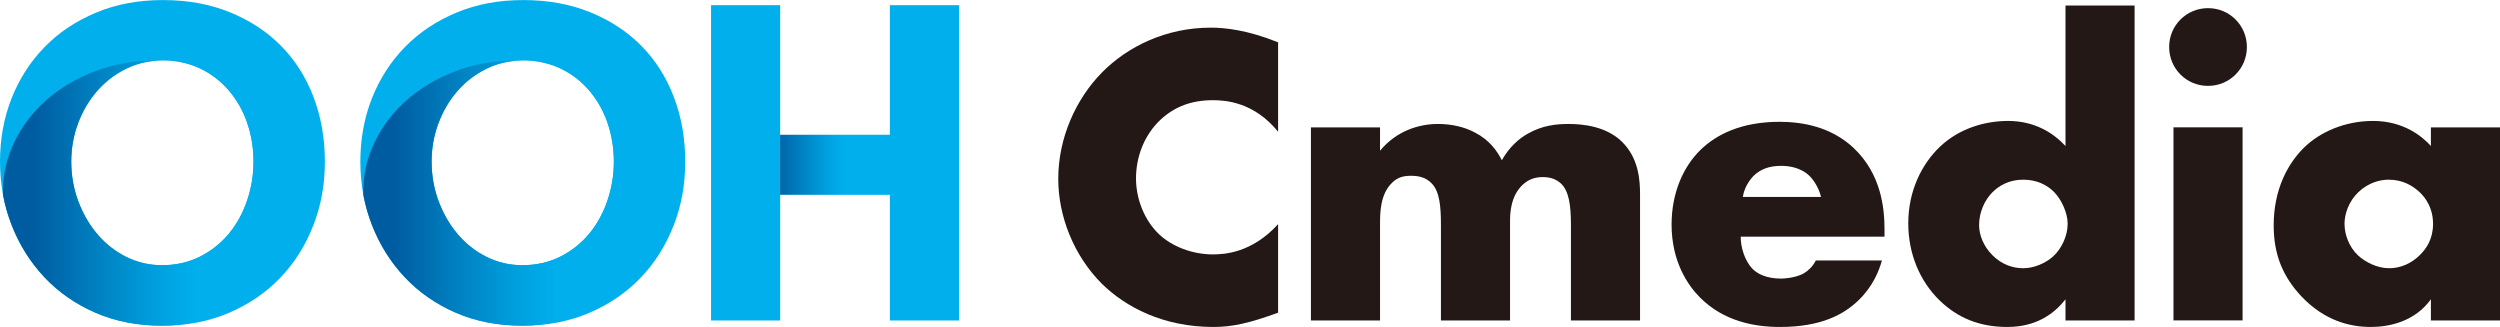
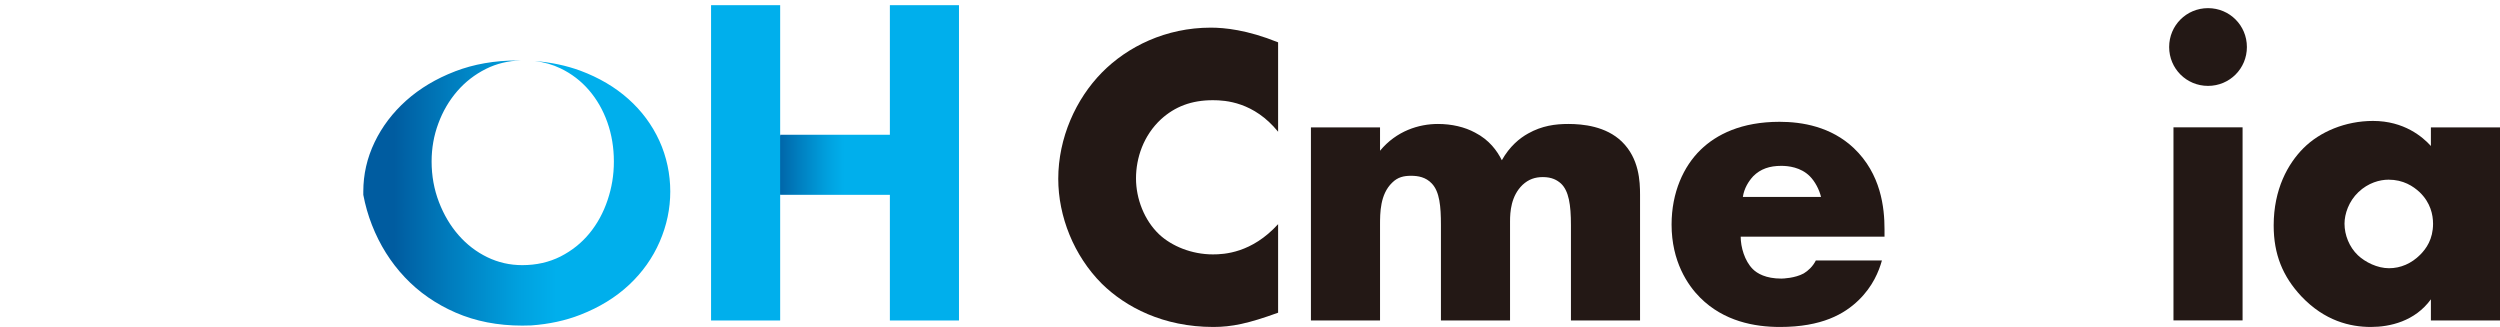
<svg xmlns="http://www.w3.org/2000/svg" xmlns:xlink="http://www.w3.org/1999/xlink" viewBox="0 0 405.17 52.99">
  <linearGradient id="a" gradientUnits="userSpaceOnUse" x1=".48" x2="50.23" y1="31.29" y2="31.29">
    <stop offset="0" stop-color="#005d3b" />
    <stop offset="0" stop-color="#005ca0" />
    <stop offset=".1" stop-color="#005ca0" />
    <stop offset=".28" stop-color="#007cbd" />
    <stop offset=".51" stop-color="#00a1df" />
    <stop offset=".63" stop-color="#00afec" />
    <stop offset="1" stop-color="#00afec" />
  </linearGradient>
  <linearGradient id="b" x1="58.88" x2="108.63" xlink:href="#a" />
  <linearGradient id="c" gradientTransform="matrix(21.85 0 0 -21.85 22799.66 7878.59)" x1="-1037.83" x2="-1036.83" xlink:href="#a" y1="359.41" y2="359.41" />
  <g fill="#231815">
    <path d="m207.14 50.68c-4.83 1.75-7.49 2.31-10.5 2.31-8.12 0-14.21-3.22-18.06-7-4.55-4.55-7.07-10.92-7.07-17.01 0-6.65 2.87-12.95 7.07-17.22 4.13-4.2 10.36-7.28 17.64-7.28 2.24 0 5.88.35 10.92 2.38v14.49c-3.92-4.83-8.54-5.11-10.57-5.11-3.5 0-6.16 1.05-8.4 3.08-2.87 2.66-4.06 6.3-4.06 9.59s1.33 6.79 3.78 9.1c2.03 1.89 5.25 3.22 8.68 3.22 1.82 0 6.3-.21 10.57-4.9z" />
    <path d="m212.46 20.65h11.2v3.78c2.66-3.22 6.3-4.34 9.38-4.34 2.24 0 4.34.49 6.02 1.4 2.31 1.19 3.57 2.94 4.34 4.48 1.26-2.24 2.87-3.57 4.27-4.34 2.24-1.26 4.41-1.54 6.51-1.54 2.31 0 6.09.35 8.68 2.87 2.8 2.73 2.94 6.44 2.94 8.61v20.37h-11.2v-15.47c0-3.29-.35-5.53-1.61-6.72-.63-.56-1.47-1.05-2.94-1.05-1.26 0-2.31.35-3.29 1.26-1.89 1.82-2.03 4.41-2.03 5.95v16.03h-11.2v-15.47c0-3.01-.21-5.39-1.47-6.72-.98-1.05-2.24-1.26-3.36-1.26-1.19 0-2.17.21-3.08 1.12-1.96 1.89-1.96 4.9-1.96 6.86v15.47h-11.2z" />
    <path d="m305.42 38.36h-23.31c0 1.68.63 3.92 1.96 5.25.7.7 2.1 1.54 4.62 1.54.28 0 2.24-.07 3.64-.84.7-.42 1.47-1.12 1.96-2.1h10.71c-.49 1.75-1.47 4.2-3.78 6.44s-5.95 4.34-12.74 4.34c-4.13 0-9.1-.91-12.95-4.76-2.03-2.03-4.62-5.88-4.62-11.83 0-5.25 1.96-9.45 4.69-12.11 2.59-2.52 6.65-4.55 12.81-4.55 3.64 0 8.33.77 12.04 4.27 4.41 4.2 4.97 9.66 4.97 13.16zm-10.29-6.44c-.28-1.19-.98-2.52-1.82-3.36-1.47-1.47-3.5-1.68-4.62-1.68-1.89 0-3.36.49-4.55 1.68-.77.84-1.47 1.96-1.68 3.36z" />
-     <path d="m345.95 51.94h-11.2v-3.43c-3.15 4.06-7.28 4.48-9.45 4.48-4.48 0-8.05-1.47-10.99-4.34-3.15-3.08-5.04-7.49-5.04-12.46 0-5.32 2.24-9.66 5.11-12.39 3.08-2.94 7.21-4.2 11.06-4.2 4.27 0 7.28 1.89 9.31 4.06v-22.76h11.2zm-13.23-10.36c1.47-1.33 2.38-3.43 2.38-5.32 0-1.75-.98-3.85-2.1-5.04-1.26-1.33-3.01-2.1-5.11-2.1-2.38 0-3.99 1.05-4.97 2.03-1.26 1.26-2.17 3.22-2.17 5.32 0 1.61.7 3.43 2.17 4.9 1.54 1.54 3.36 2.1 4.97 2.1 1.82 0 3.64-.84 4.83-1.89z" />
    <path d="m357.85 1.32c3.5 0 6.3 2.8 6.3 6.3s-2.8 6.3-6.3 6.3-6.3-2.8-6.3-6.3 2.8-6.3 6.3-6.3zm5.6 19.32v31.29h-11.2v-31.29z" />
    <path d="m393.97 20.65h11.2v31.29h-11.2v-3.43c-2.59 3.57-6.65 4.48-9.73 4.48-3.36 0-7.49-.98-11.27-4.97-3.01-3.22-4.48-6.79-4.48-11.48 0-5.88 2.31-10.01 4.83-12.53 2.66-2.66 6.79-4.41 11.27-4.41 5.04 0 8.05 2.59 9.38 4.06zm-11.76 10.5c-1.54 1.47-2.24 3.5-2.24 5.11 0 1.82.77 3.78 2.17 5.11 1.19 1.12 3.15 2.1 5.04 2.1s3.64-.77 5.04-2.17c.98-.98 2.1-2.52 2.1-5.04 0-1.47-.42-3.43-2.17-5.11-1.05-.98-2.66-2.03-5.04-2.03-1.4 0-3.29.49-4.9 2.03z" />
  </g>
-   <path d="m50.75 36.58c-1.26 3.24-3.05 6.07-5.36 8.47s-5.09 4.29-8.33 5.67-6.85 2.07-10.81 2.07-7.56-.7-10.78-2.1-5.97-3.31-8.26-5.74-4.06-5.25-5.32-8.47c-1.26-3.22-1.89-6.65-1.89-10.29s.63-7.12 1.89-10.29 3.05-5.94 5.36-8.3 5.09-4.21 8.33-5.56 6.85-2.03 10.82-2.03 7.57.65 10.81 1.96 6.01 3.12 8.3 5.43 4.05 5.07 5.29 8.3c1.23 3.22 1.85 6.72 1.85 10.5s-.63 7.15-1.89 10.39m-10.71-16.73c-.7-1.98-1.69-3.72-2.98-5.21-1.28-1.49-2.82-2.67-4.62-3.54-1.8-.86-3.82-1.3-6.05-1.3s-4.2.46-6.02 1.37-3.38 2.12-4.69 3.64-2.32 3.26-3.05 5.21c-.72 1.96-1.09 4.01-1.09 6.16 0 2.33.4 4.53 1.19 6.58s1.86 3.84 3.18 5.36c1.33 1.52 2.88 2.71 4.65 3.57s3.66 1.29 5.67 1.29c2.29 0 4.35-.47 6.19-1.4s3.41-2.18 4.69-3.74 2.26-3.36 2.94-5.39 1.02-4.12 1.02-6.27-.35-4.35-1.05-6.34" fill="#00afec" />
-   <path d="m15.34 11.57c-3.07 1.18-5.7 2.76-7.9 4.72-2.2 1.97-3.91 4.22-5.13 6.76s-1.83 5.21-1.83 7.99v.54c.32 1.68.78 3.3 1.4 4.88 1.26 3.22 3.03 6.04 5.32 8.47s5.04 4.34 8.26 5.74 6.81 2.1 10.78 2.1c.49 0 .99-.01 1.47-.03 2.88-.21 5.53-.78 7.96-1.73 3.1-1.21 5.73-2.83 7.9-4.86 2.16-2.03 3.81-4.36 4.95-6.99s1.71-5.34 1.71-8.13-.59-5.64-1.77-8.22c-1.18-2.57-2.85-4.83-5.01-6.76s-4.76-3.46-7.78-4.59c-2.26-.83-4.72-1.36-7.4-1.57 1.5.18 2.89.57 4.17 1.19 1.79.86 3.33 2.04 4.62 3.54 1.28 1.49 2.28 3.23 2.98 5.21s1.05 4.1 1.05 6.34-.34 4.23-1.02 6.26-1.66 3.83-2.94 5.39c-1.29 1.57-2.85 2.81-4.69 3.75-1.85.93-3.91 1.4-6.2 1.4-2.01 0-3.9-.43-5.67-1.29s-3.32-2.05-4.65-3.57-2.39-3.3-3.18-5.36c-.79-2.05-1.19-4.24-1.19-6.58 0-2.15.36-4.2 1.09-6.16.72-1.96 1.74-3.7 3.04-5.21 1.31-1.52 2.87-2.73 4.69-3.64 1.72-.86 3.61-1.31 5.66-1.36-.18 0-.37 0-.56 0-3.69 0-7.07.59-10.14 1.77" fill="url(#a)" />
-   <path d="m109.15 36.58c-1.26 3.24-3.05 6.07-5.36 8.47s-5.09 4.29-8.33 5.67-6.85 2.07-10.81 2.07-7.56-.7-10.78-2.1-5.97-3.31-8.26-5.74-4.06-5.25-5.32-8.47-1.89-6.65-1.89-10.29.63-7.12 1.89-10.29 3.05-5.94 5.36-8.3 5.09-4.21 8.33-5.56 6.85-2.03 10.82-2.03 7.57.65 10.81 1.96 6.01 3.12 8.3 5.43 4.05 5.07 5.29 8.3c1.23 3.22 1.85 6.72 1.85 10.5s-.63 7.15-1.89 10.39m-10.71-16.73c-.7-1.98-1.69-3.72-2.98-5.21-1.28-1.49-2.82-2.67-4.62-3.54-1.8-.86-3.82-1.3-6.05-1.3s-4.2.46-6.02 1.37-3.38 2.12-4.69 3.64-2.32 3.26-3.05 5.21c-.72 1.96-1.09 4.01-1.09 6.16 0 2.33.4 4.53 1.19 6.58s1.86 3.84 3.18 5.36c1.33 1.52 2.88 2.71 4.65 3.57s3.66 1.29 5.67 1.29c2.29 0 4.35-.47 6.19-1.4s3.41-2.18 4.69-3.74 2.26-3.36 2.94-5.39 1.02-4.12 1.02-6.27-.35-4.35-1.05-6.34" fill="#00afec" />
  <path d="m73.74 11.57c-3.07 1.18-5.7 2.76-7.9 4.72-2.2 1.97-3.91 4.22-5.13 6.76s-1.83 5.21-1.83 7.99v.54c.32 1.68.78 3.3 1.4 4.88 1.26 3.22 3.03 6.04 5.32 8.47s5.04 4.34 8.26 5.74 6.81 2.1 10.78 2.1c.49 0 .99-.01 1.47-.03 2.88-.21 5.53-.78 7.96-1.73 3.1-1.21 5.73-2.83 7.9-4.86 2.16-2.03 3.81-4.36 4.95-6.99s1.71-5.34 1.71-8.13-.59-5.64-1.77-8.22c-1.18-2.57-2.85-4.83-5.01-6.76s-4.76-3.46-7.78-4.59c-2.26-.83-4.72-1.36-7.4-1.57 1.5.18 2.89.57 4.17 1.19 1.79.86 3.33 2.04 4.62 3.54 1.28 1.49 2.28 3.23 2.98 5.21s1.05 4.1 1.05 6.34-.34 4.23-1.02 6.26-1.66 3.83-2.94 5.39c-1.29 1.57-2.85 2.81-4.69 3.75-1.85.93-3.91 1.4-6.2 1.4-2.01 0-3.9-.43-5.67-1.29s-3.32-2.05-4.65-3.57-2.39-3.3-3.18-5.36c-.79-2.05-1.19-4.24-1.19-6.58 0-2.15.36-4.2 1.09-6.16.72-1.96 1.74-3.7 3.04-5.21 1.31-1.52 2.87-2.73 4.69-3.64 1.72-.86 3.61-1.31 5.66-1.36-.18 0-.37 0-.56 0-3.69 0-7.07.59-10.14 1.77" fill="url(#b)" />
  <path d="m144.22 51.94v-20.44h-17.78v20.44h-11.2v-51.1h11.2v21.21h17.78v-21.21h11.2v51.1z" fill="#00afec" />
  <path d="m126.44 21.84h21.85v9.72h-21.85z" fill="url(#c)" />
</svg>